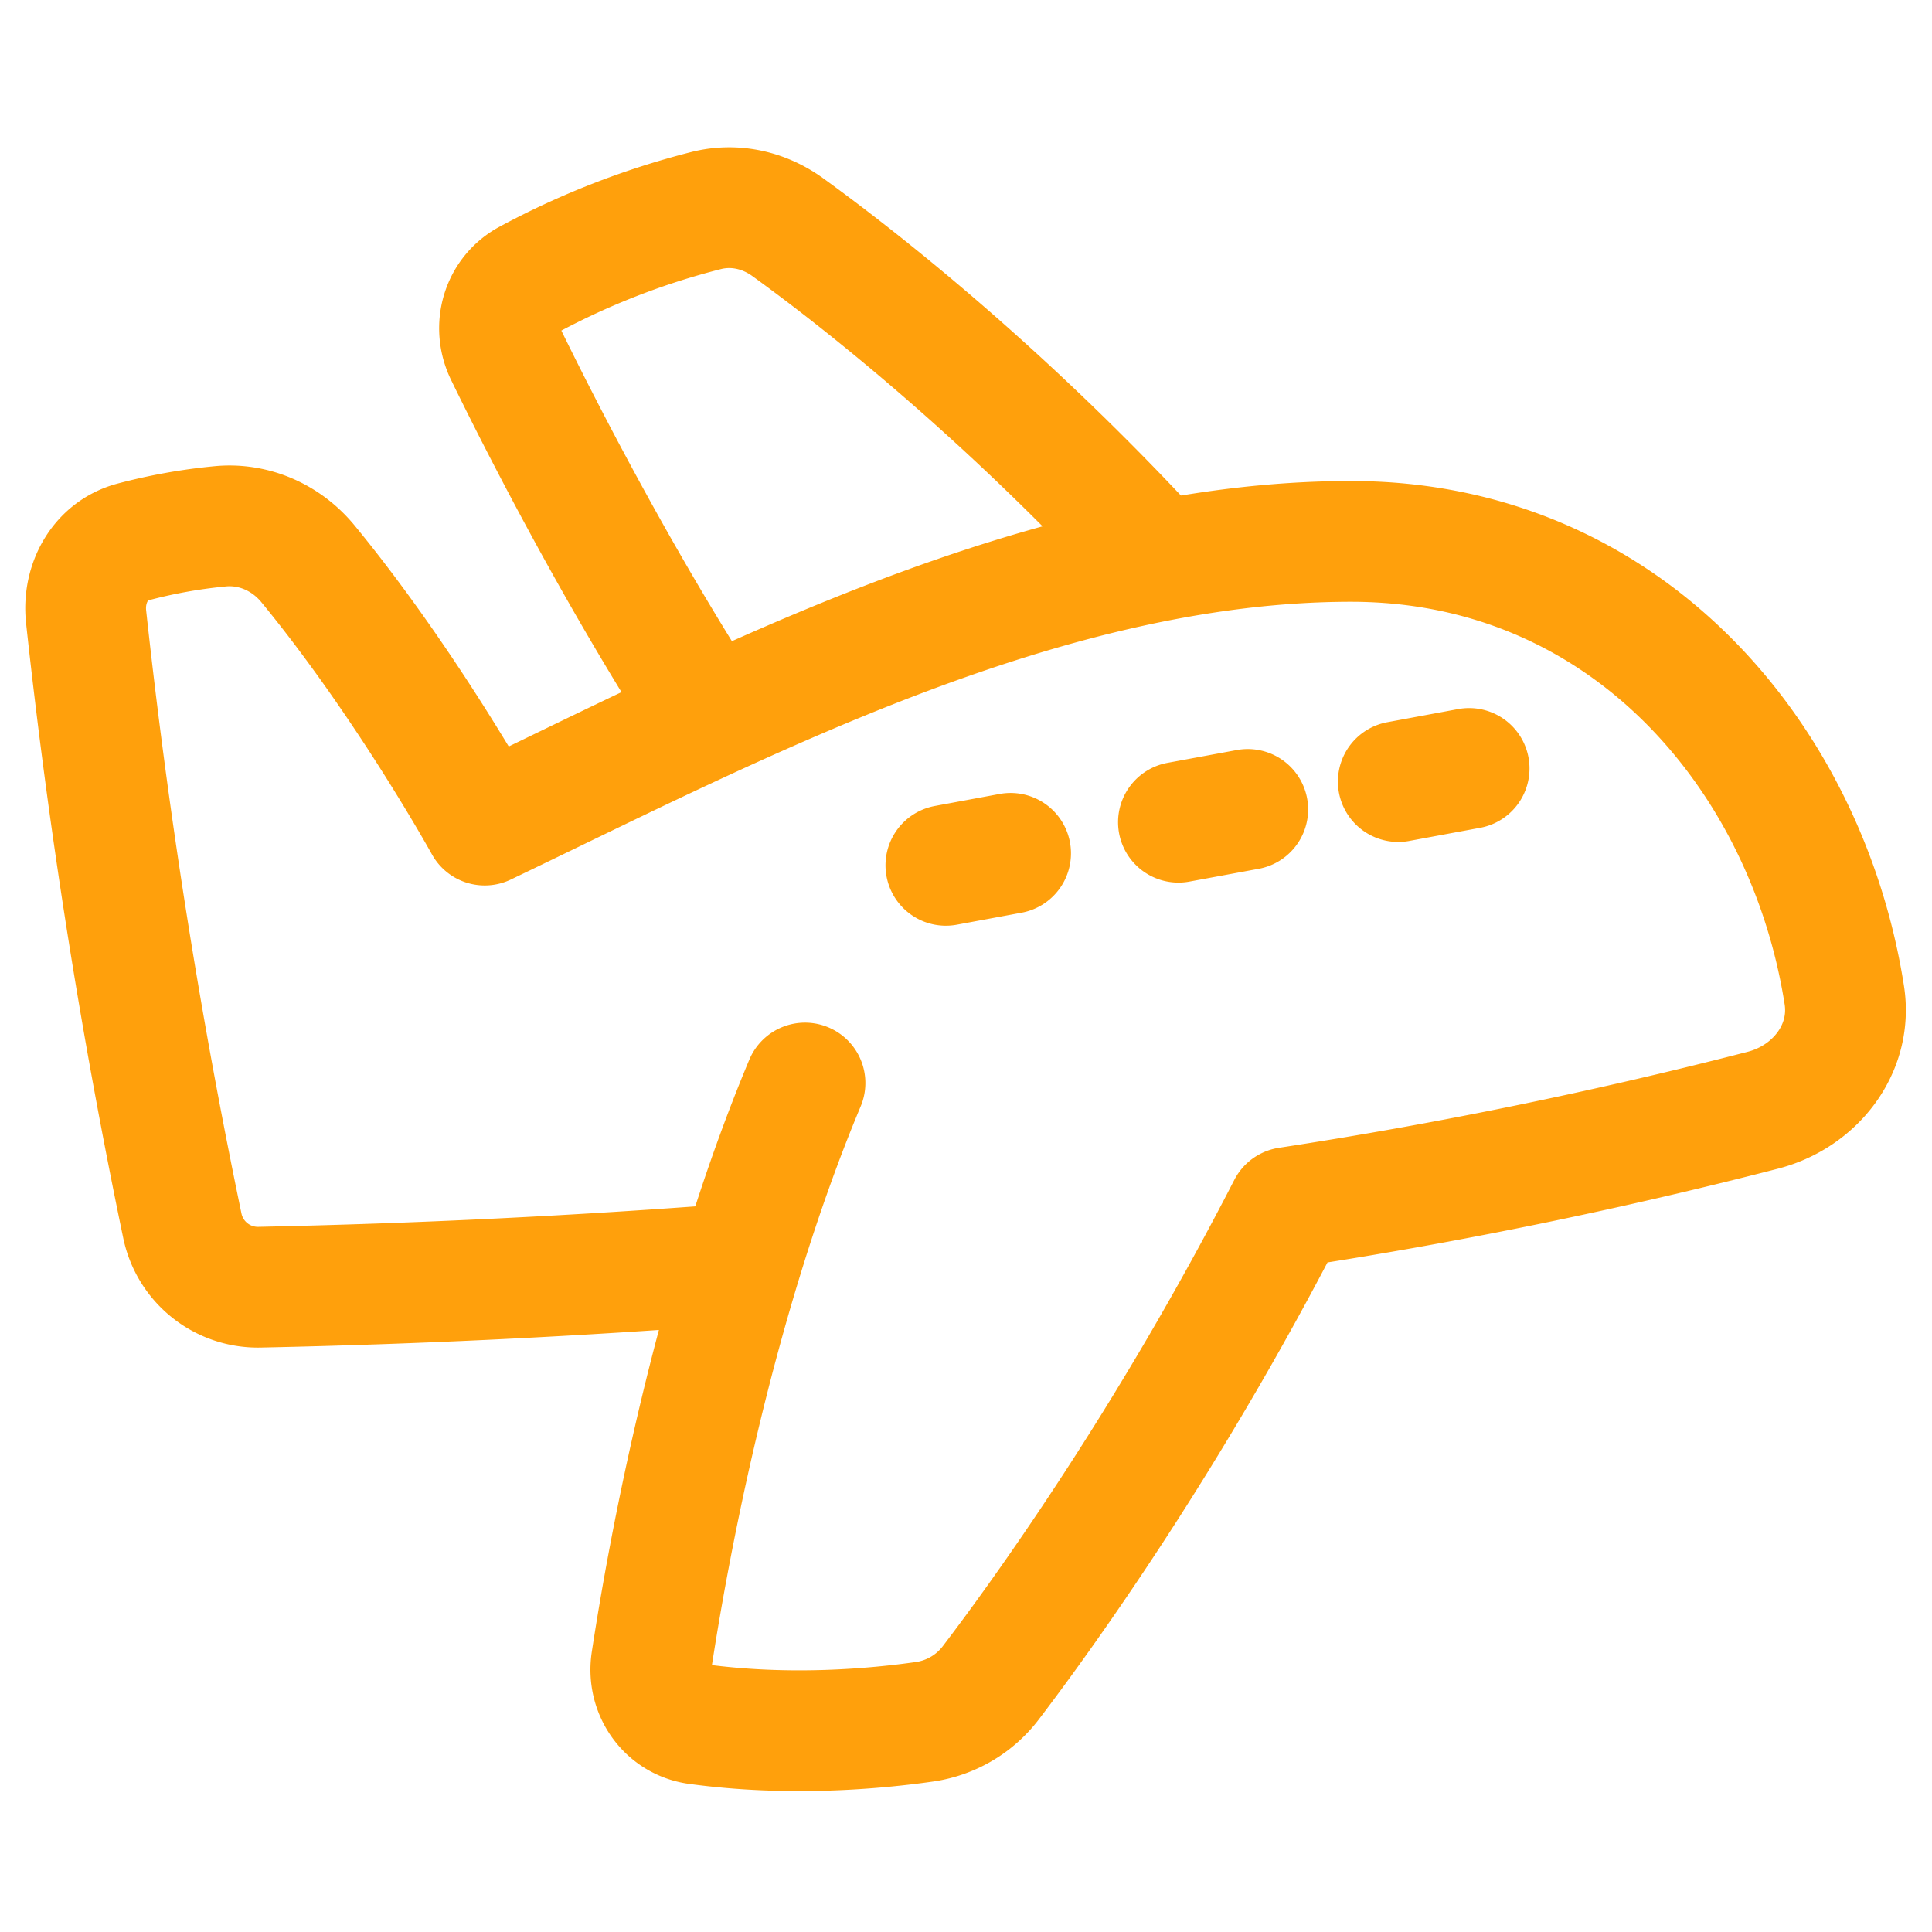
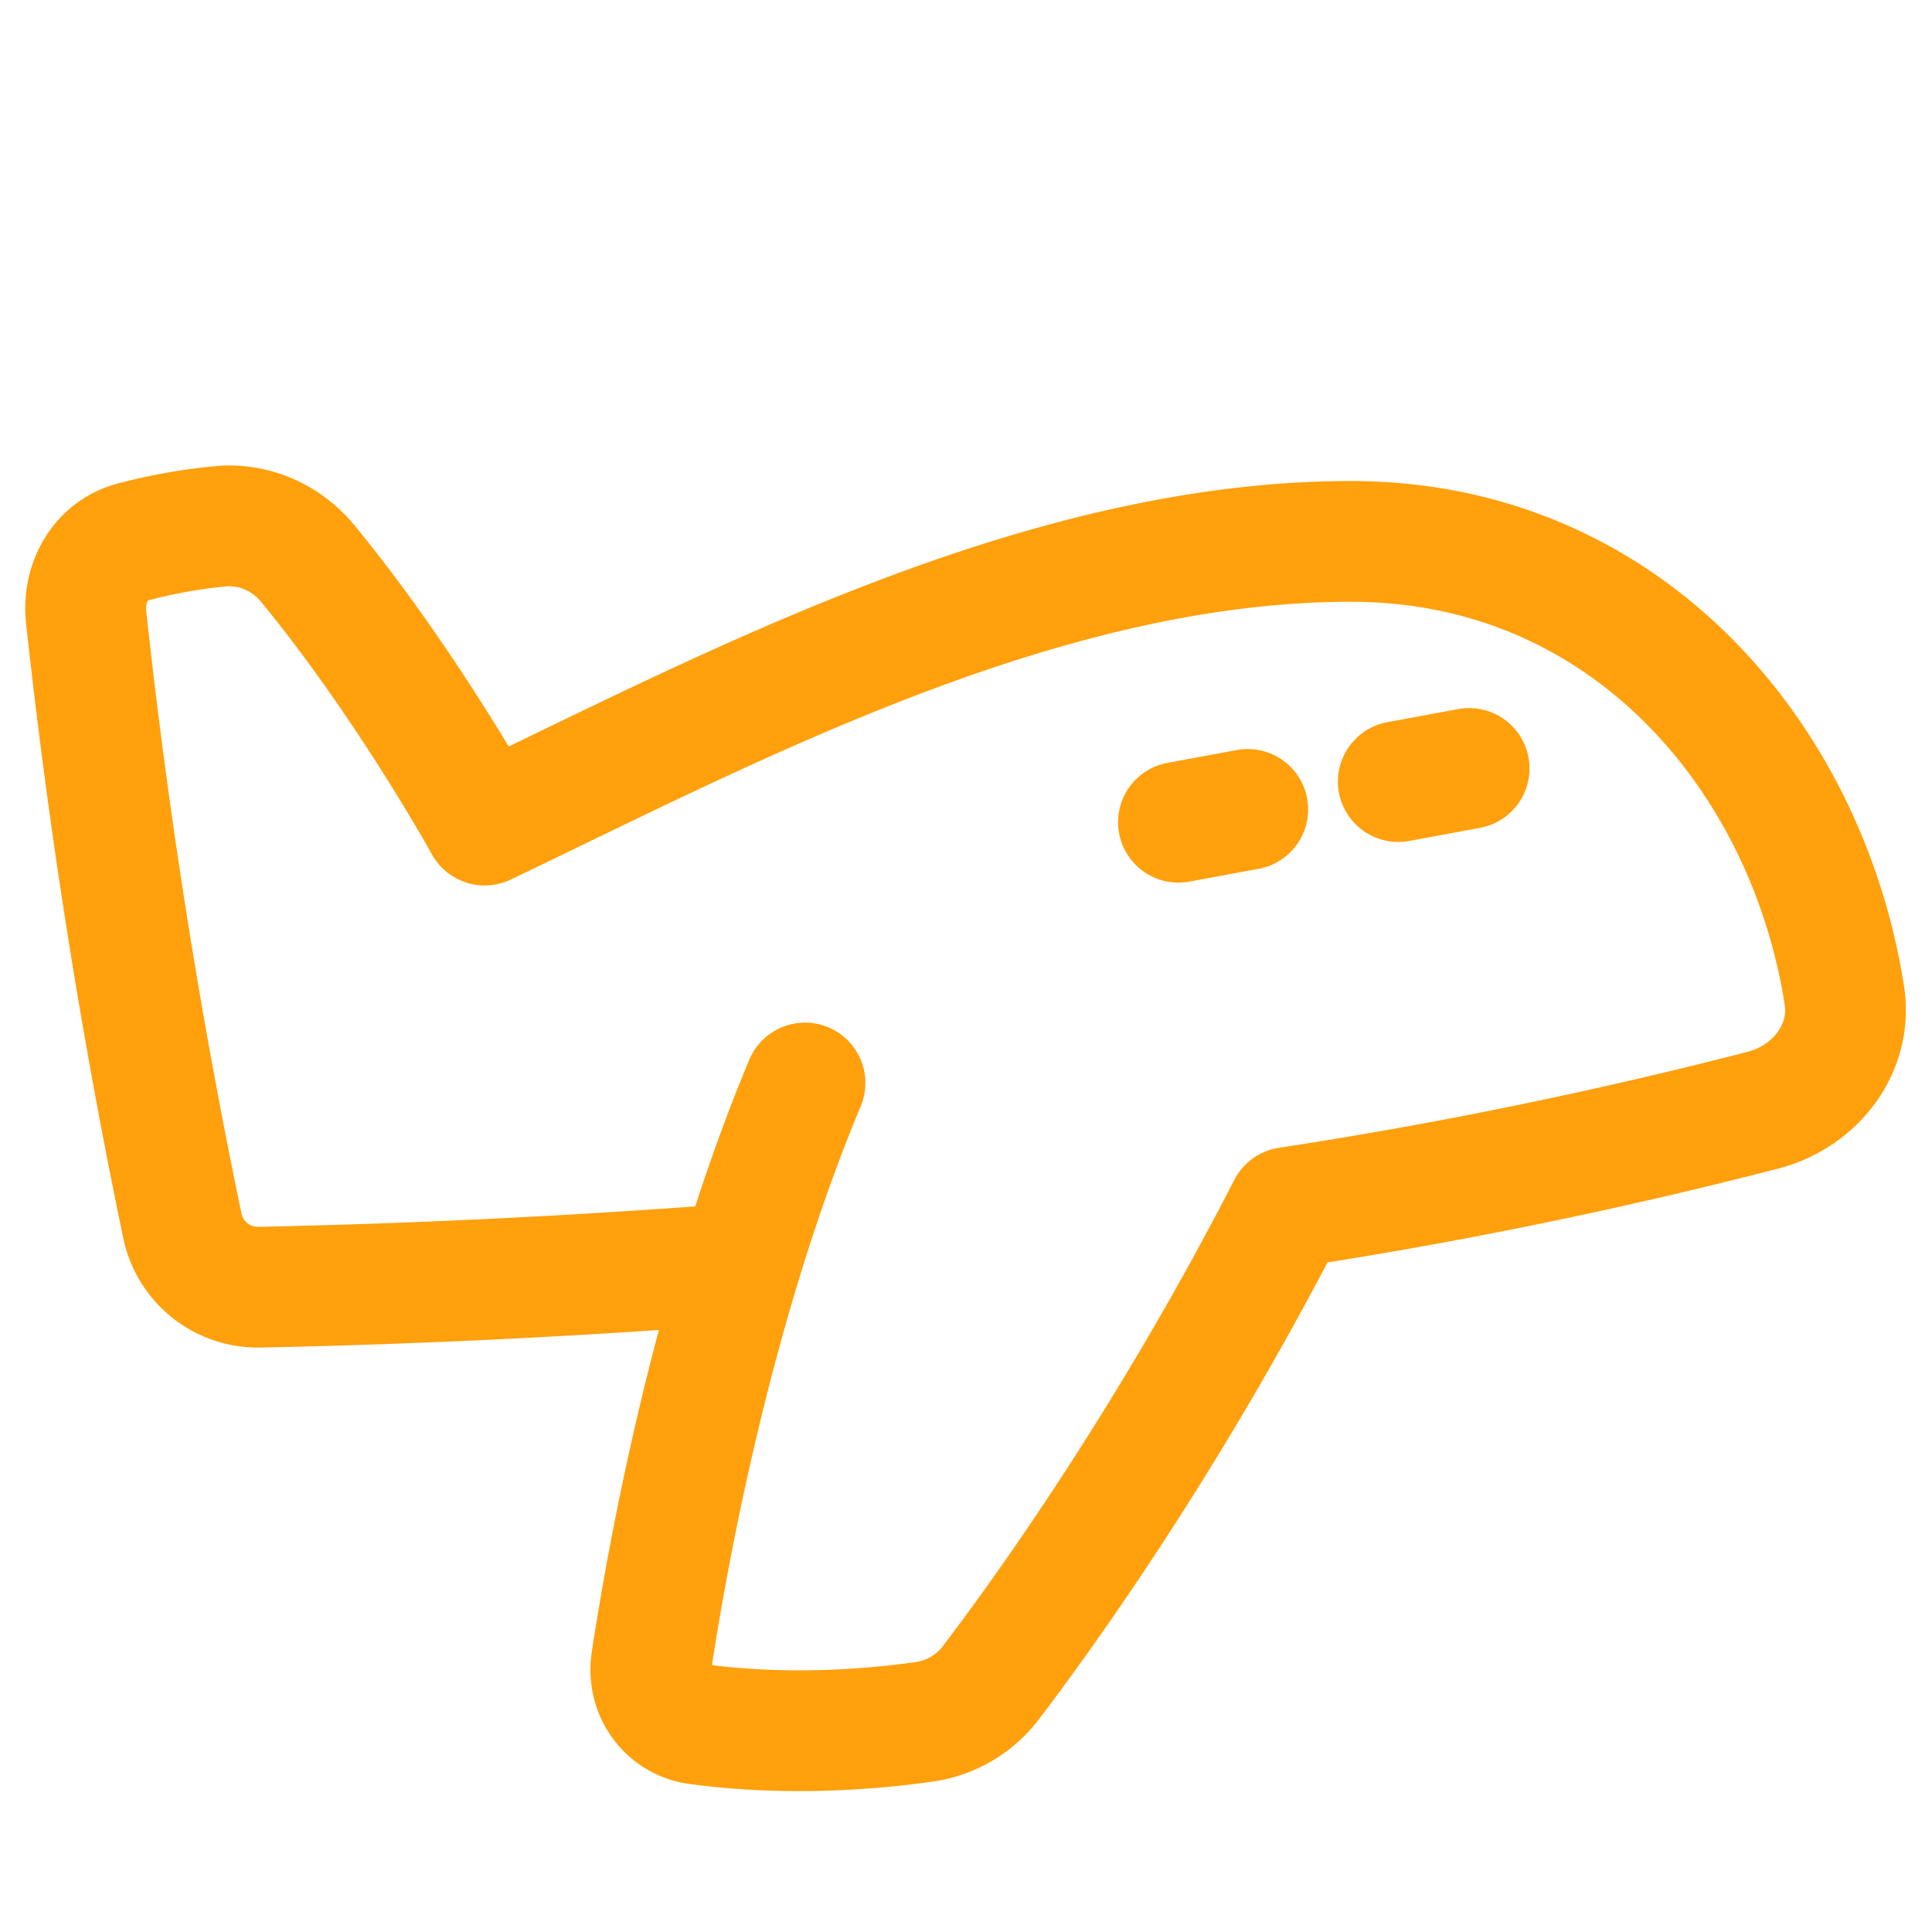
<svg xmlns="http://www.w3.org/2000/svg" width="48" height="48" fill="none">
-   <path stroke="#FFA00C" stroke-linecap="round" stroke-linejoin="round" stroke-width="3" d="M28.762 13.891c-3.913-4.244-7.548-7.059-9.192-8.248-.59-.427-1.32-.59-2.025-.412a19.34 19.34 0 0 0-4.426 1.724c-.655.355-.889 1.16-.562 1.831.866 1.778 2.676 5.33 4.958 8.899" />
-   <path stroke="#FFA00C" stroke-linecap="round" stroke-linejoin="round" stroke-width="3" d="M18.346 31.396a211.33 211.33 0 0 1-11.894.584 1.916 1.916 0 0 1-1.921-1.524A157.373 157.373 0 0 1 2.139 15.32c-.088-.825.35-1.63 1.15-1.851a13.37 13.37 0 0 1 2.166-.391c.843-.086 1.657.274 2.195.928 2.468 3.004 4.393 6.493 4.393 6.493 6.217-2.977 13.87-7.048 21.522-7.048 6.82 0 11.327 5.342 12.256 11.27.21 1.334-.723 2.53-2.03 2.864A119.388 119.388 0 0 1 32 30c-2.97 5.784-6.068 10.08-7.368 11.788a2.522 2.522 0 0 1-1.648.987c-1.21.174-3.357.373-5.656.06-.76-.102-1.258-.811-1.142-1.57.408-2.675 1.532-8.91 3.814-14.358m3.5-5.408 1.608-.298M31 20.11l-1.722.318m5.462-1.01 1.76-.326" />
+   <path stroke="#FFA00C" stroke-linecap="round" stroke-linejoin="round" stroke-width="3" d="M18.346 31.396a211.33 211.33 0 0 1-11.894.584 1.916 1.916 0 0 1-1.921-1.524A157.373 157.373 0 0 1 2.139 15.32c-.088-.825.35-1.63 1.15-1.851a13.37 13.37 0 0 1 2.166-.391c.843-.086 1.657.274 2.195.928 2.468 3.004 4.393 6.493 4.393 6.493 6.217-2.977 13.87-7.048 21.522-7.048 6.82 0 11.327 5.342 12.256 11.27.21 1.334-.723 2.53-2.03 2.864A119.388 119.388 0 0 1 32 30c-2.97 5.784-6.068 10.08-7.368 11.788a2.522 2.522 0 0 1-1.648.987c-1.21.174-3.357.373-5.656.06-.76-.102-1.258-.811-1.142-1.57.408-2.675 1.532-8.91 3.814-14.358M31 20.11l-1.722.318m5.462-1.01 1.76-.326" />
</svg>